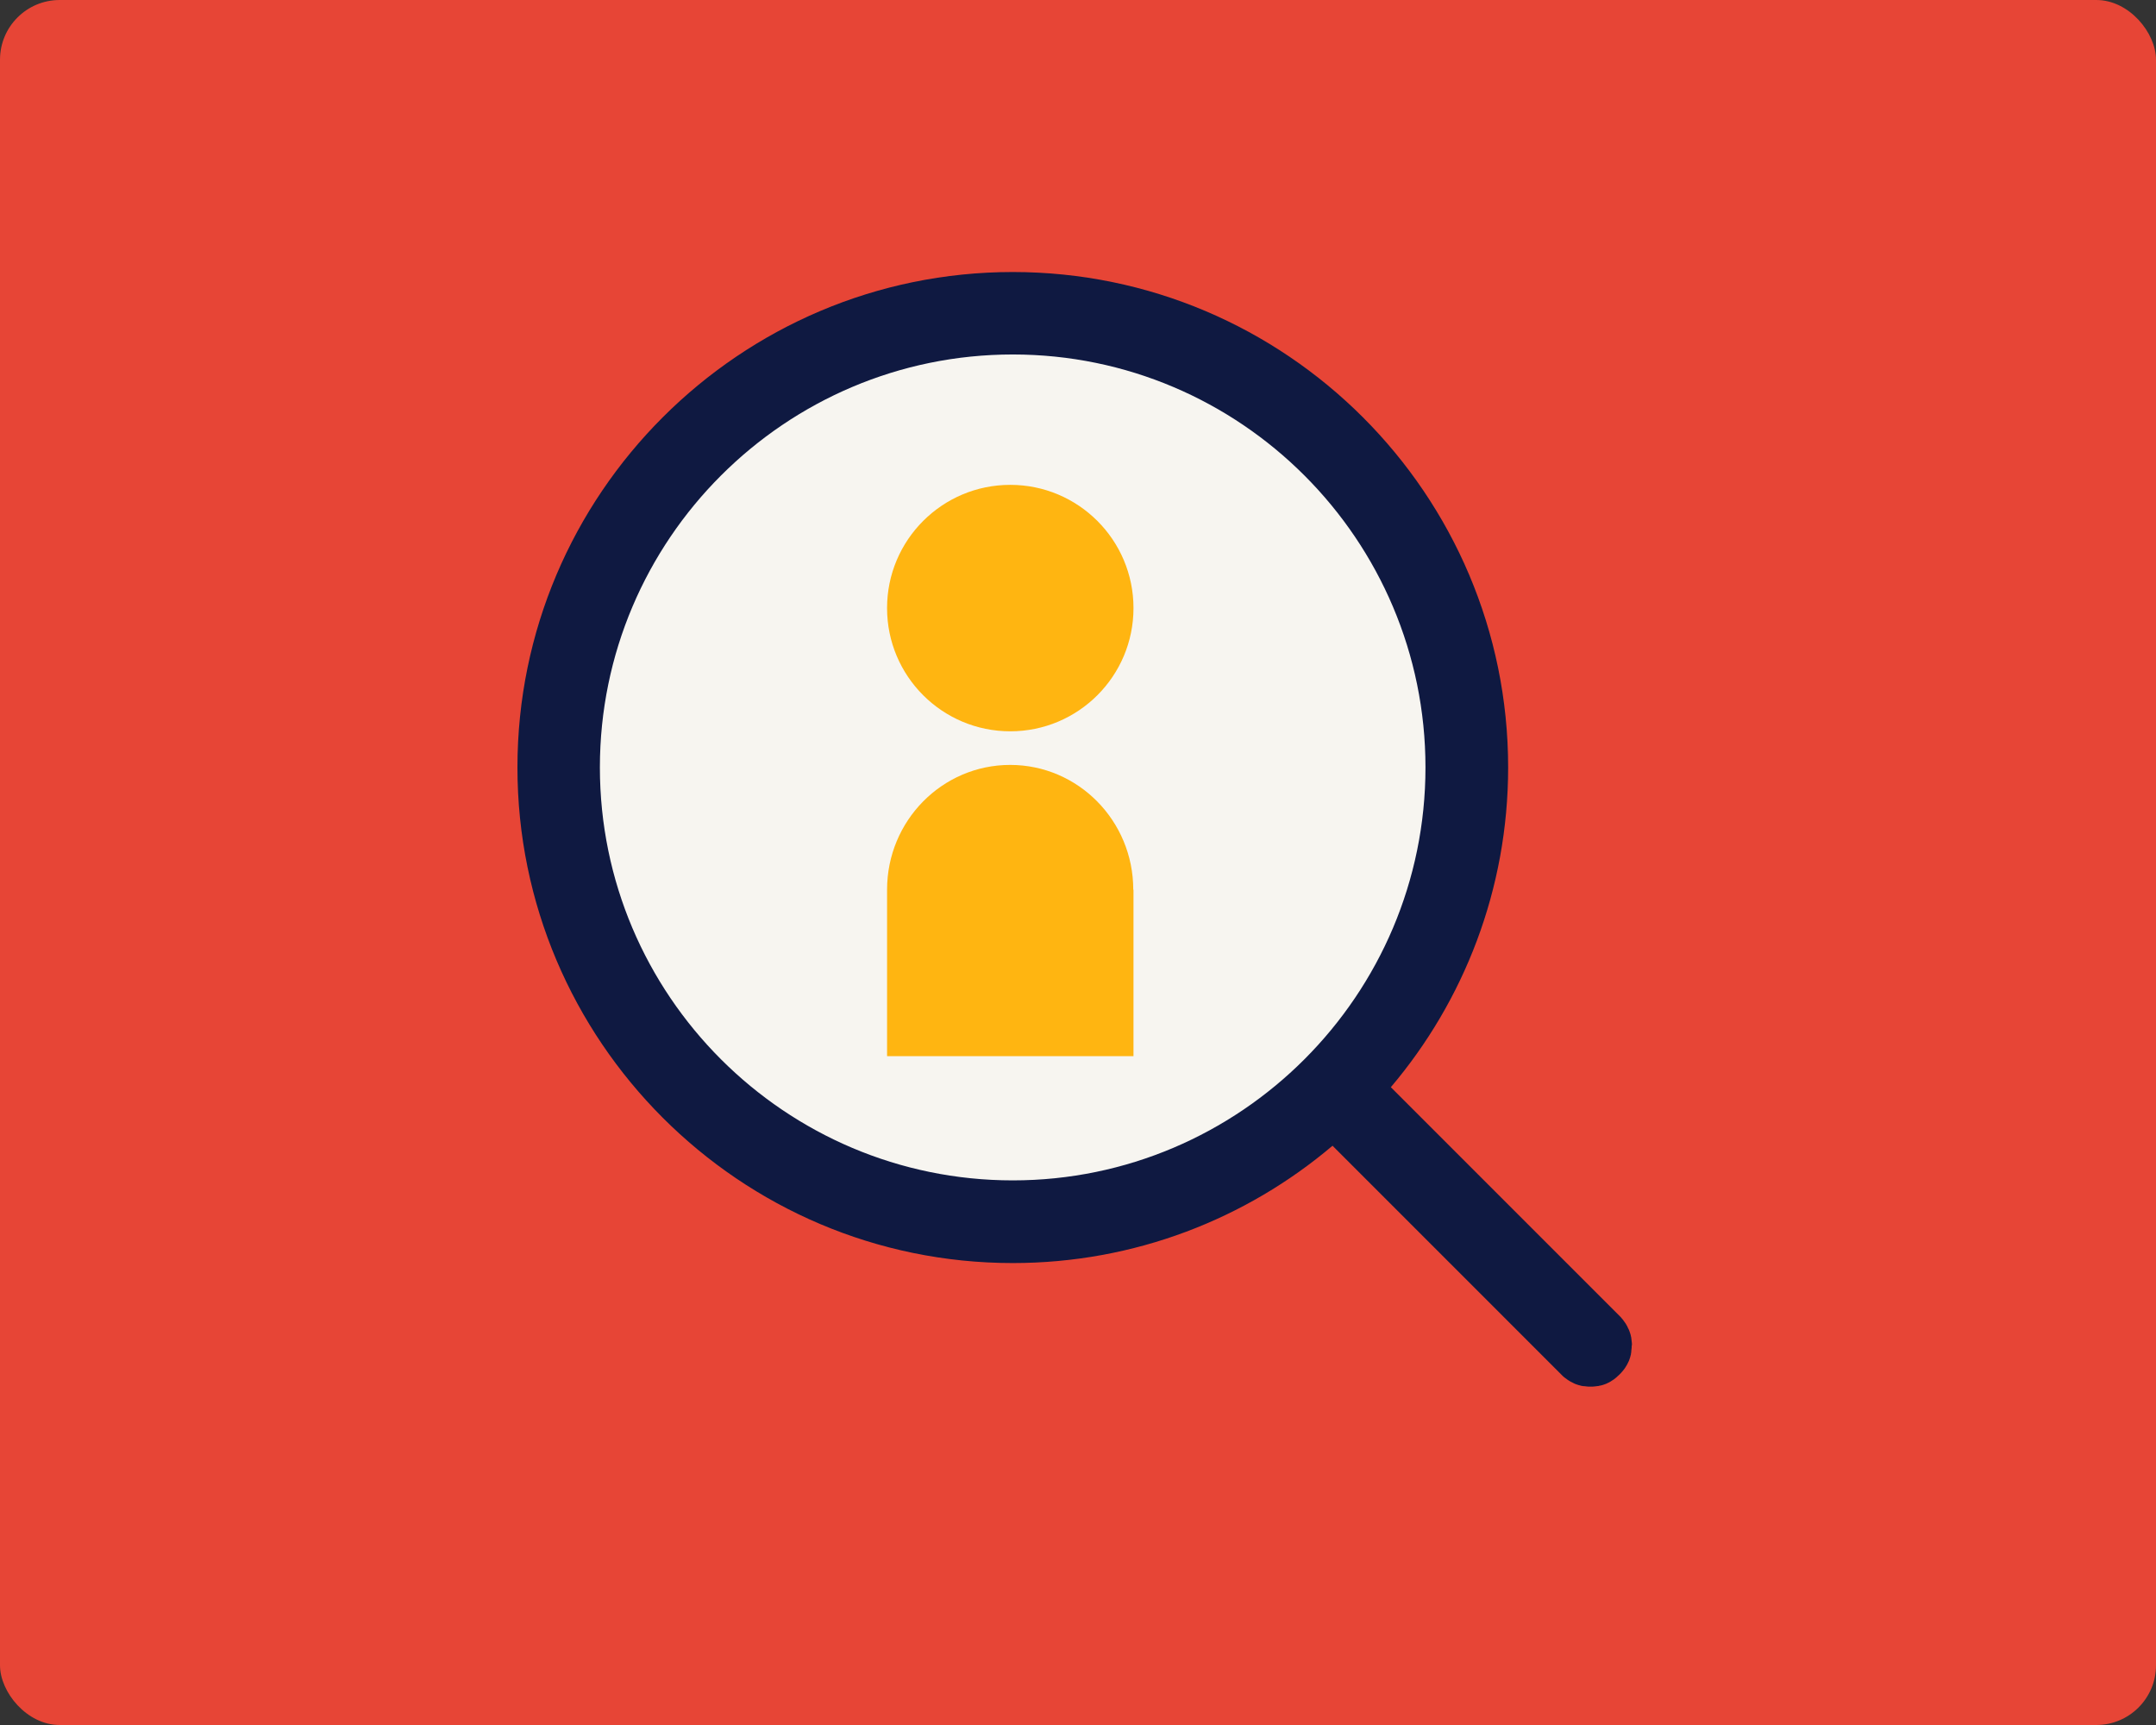
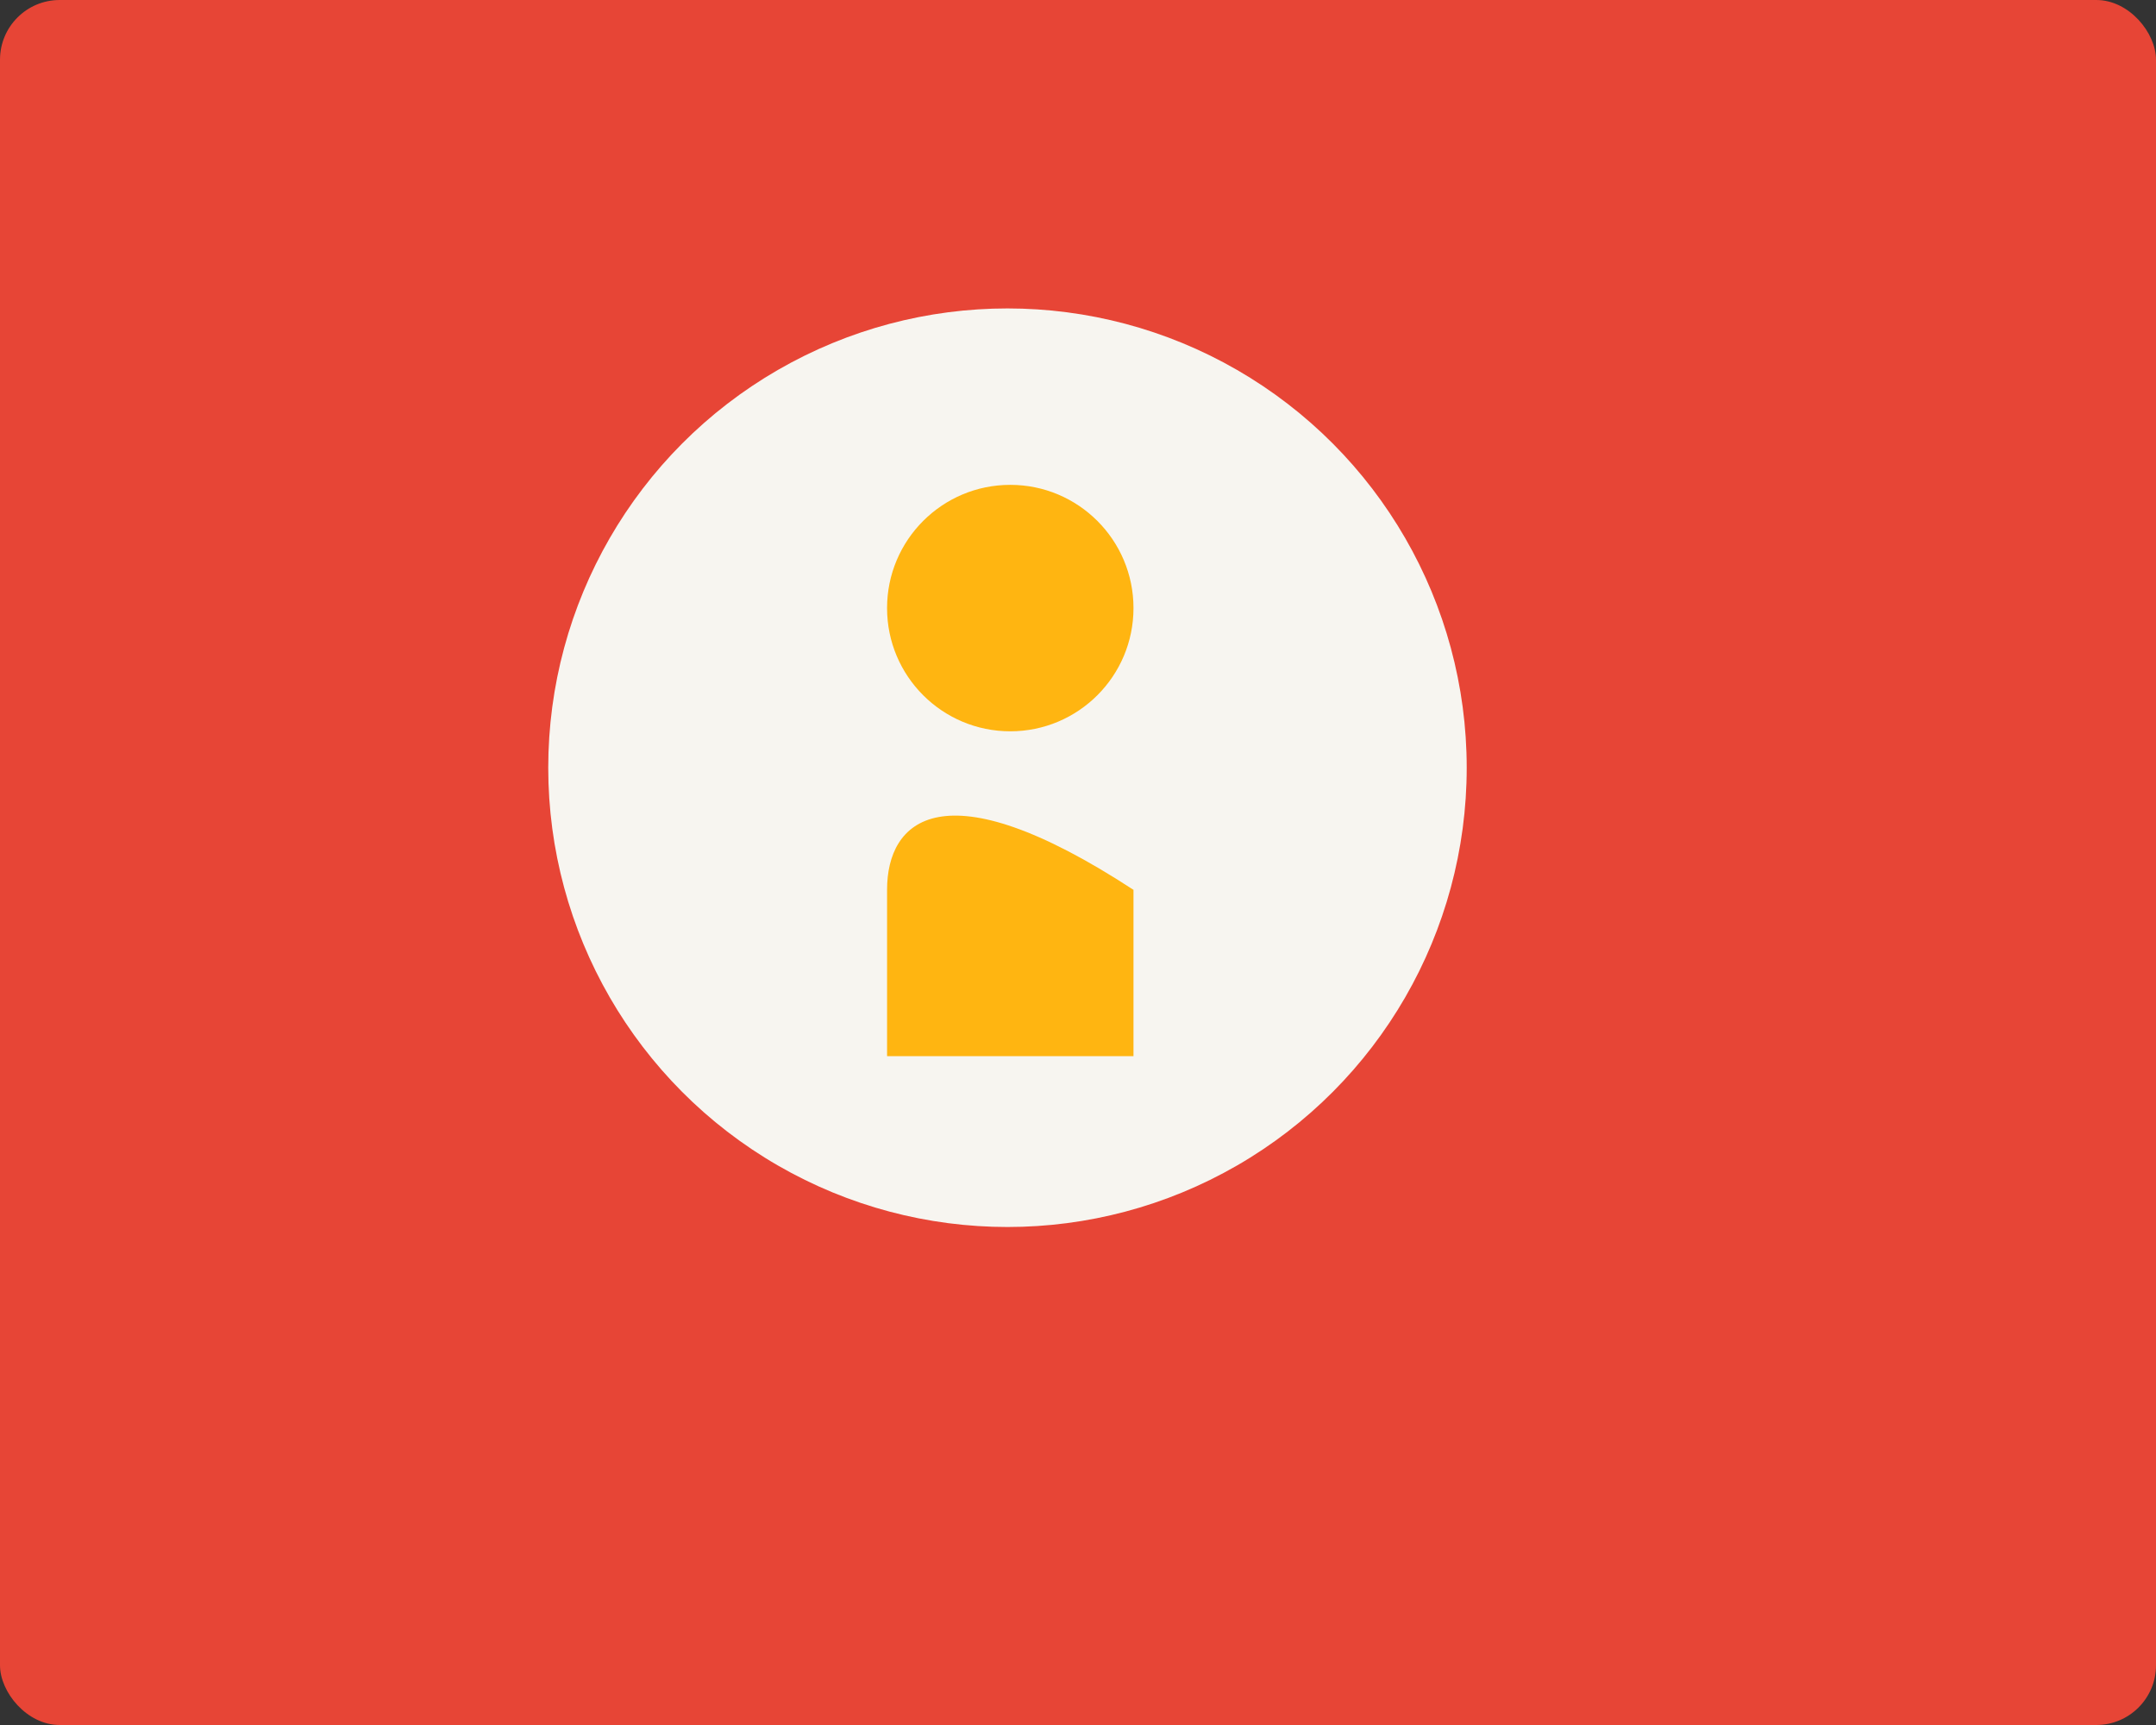
<svg xmlns="http://www.w3.org/2000/svg" width="325px" height="260px" viewBox="0 0 325 260" version="1.1">
  <rect x="0" y="0" width="325" height="260" fill="#333333" stroke="none" />
  <title>Group 66</title>
  <desc>Created with Sketch.</desc>
  <g id="LOB-FAQ-Page-Analysis" stroke="none" stroke-width="1" fill="none" fill-rule="evenodd">
    <g id="OA-mobile" transform="translate(-25, -1507)">
      <g id="Group-66" transform="translate(25, 1507)">
        <rect id="Rectangle-Copy-8" fill="#E74536" x="0" y="0" width="325" height="260" rx="9" />
        <g id="Group-9-Copy" transform="translate(78, 41)" fill-rule="nonzero">
          <circle id="Oval" fill="#F7F5F0" cx="73.869" cy="74.714" r="62.05" />
          <circle id="Oval" fill="#F7F5F0" cx="73.869" cy="74.714" r="69.226" />
          <circle id="Oval" fill="#FFB511" cx="74.291" cy="50.653" r="18.573" />
-           <path d="M92.831,93.101 C92.831,82.711 84.524,74.291 74.275,74.291 C64.025,74.291 55.719,82.711 55.719,93.101 L55.719,118.191 L92.864,118.191 L92.864,93.101 L92.831,93.101 Z" id="Shape" fill="#FFB511" />
-           <path d="M168,161.769 C168,161.567 168,161.399 167.966,161.196 C167.966,161.095 167.933,160.994 167.933,160.927 C167.933,160.826 167.899,160.725 167.899,160.624 C167.865,160.523 167.865,160.422 167.832,160.321 C167.798,160.22 167.798,160.119 167.764,160.051 C167.731,159.95 167.697,159.849 167.663,159.748 C167.63,159.647 167.596,159.546 167.562,159.479 C167.528,159.378 167.495,159.31 167.427,159.209 C167.394,159.108 167.326,159.007 167.293,158.906 C167.259,158.839 167.192,158.738 167.158,158.67 C167.091,158.569 167.057,158.468 166.99,158.401 C166.922,158.3 166.855,158.233 166.821,158.165 C166.754,158.098 166.72,157.997 166.653,157.929 C166.552,157.795 166.417,157.66 166.316,157.525 C166.282,157.492 166.282,157.492 166.249,157.458 L131.658,122.868 C142.672,109.867 149.341,93.026 149.341,74.67 C149.341,33.479 115.828,0 74.67,0 C33.512,0 0,33.512 0,74.67 C0,115.828 33.479,149.374 74.67,149.374 C93.026,149.374 109.867,142.706 122.868,131.692 L157.391,166.215 C157.391,166.215 157.424,166.249 157.424,166.249 C157.559,166.383 157.694,166.518 157.828,166.619 C157.896,166.686 157.997,166.72 158.064,166.787 C158.165,166.855 158.233,166.922 158.334,166.99 C158.435,167.057 158.502,167.091 158.603,167.158 C158.67,167.192 158.771,167.259 158.839,167.293 C158.94,167.326 159.041,167.394 159.108,167.427 C159.209,167.461 159.277,167.528 159.378,167.562 C159.479,167.596 159.546,167.63 159.647,167.663 C159.748,167.697 159.849,167.731 159.95,167.764 C160.051,167.798 160.152,167.798 160.22,167.832 C160.321,167.865 160.422,167.899 160.523,167.899 C160.624,167.933 160.725,167.933 160.86,167.933 C160.961,167.933 161.062,167.966 161.129,167.966 C161.331,168 161.533,168 161.735,168 C161.735,168 161.735,168 161.769,168 C161.769,168 161.769,168 161.803,168 C162.005,168 162.207,168 162.409,167.966 C162.51,167.966 162.611,167.933 162.678,167.933 C162.779,167.933 162.881,167.899 162.982,167.899 C163.083,167.865 163.184,167.832 163.285,167.832 C163.386,167.798 163.453,167.798 163.554,167.764 C163.655,167.731 163.756,167.697 163.857,167.663 C163.958,167.63 164.026,167.596 164.127,167.562 C164.228,167.528 164.329,167.461 164.396,167.427 C164.497,167.394 164.565,167.36 164.666,167.293 C164.767,167.259 164.834,167.192 164.935,167.124 C165.036,167.057 165.103,167.023 165.204,166.956 C165.306,166.889 165.407,166.821 165.474,166.754 C165.541,166.686 165.609,166.653 165.676,166.585 C165.979,166.316 166.282,166.047 166.552,165.71 C166.619,165.642 166.653,165.575 166.72,165.508 C166.787,165.407 166.855,165.306 166.922,165.238 C166.99,165.171 167.023,165.07 167.091,164.969 C167.158,164.868 167.192,164.8 167.259,164.699 C167.293,164.598 167.36,164.531 167.394,164.43 C167.427,164.329 167.495,164.228 167.528,164.16 C167.562,164.059 167.596,163.992 167.63,163.891 C167.663,163.79 167.697,163.689 167.731,163.588 C167.764,163.487 167.764,163.419 167.798,163.318 C167.832,163.217 167.865,163.116 167.865,162.982 C167.899,162.881 167.899,162.779 167.899,162.678 C167.899,162.577 167.933,162.476 167.933,162.375 C167.966,162.207 167.966,162.005 167.966,161.836 C167.966,161.803 167.966,161.803 167.966,161.769 C168,161.803 168,161.769 168,161.769 Z M74.67,136.913 C40.35,136.913 12.428,108.991 12.428,74.67 C12.428,40.35 40.35,12.428 74.67,12.428 C108.991,12.428 136.879,40.35 136.879,74.67 C136.879,108.991 108.957,136.913 74.67,136.913 Z" id="Shape" fill="#0F1941" />
+           <path d="M92.831,93.101 C64.025,74.291 55.719,82.711 55.719,93.101 L55.719,118.191 L92.864,118.191 L92.864,93.101 L92.831,93.101 Z" id="Shape" fill="#FFB511" />
        </g>
      </g>
    </g>
  </g>
</svg>